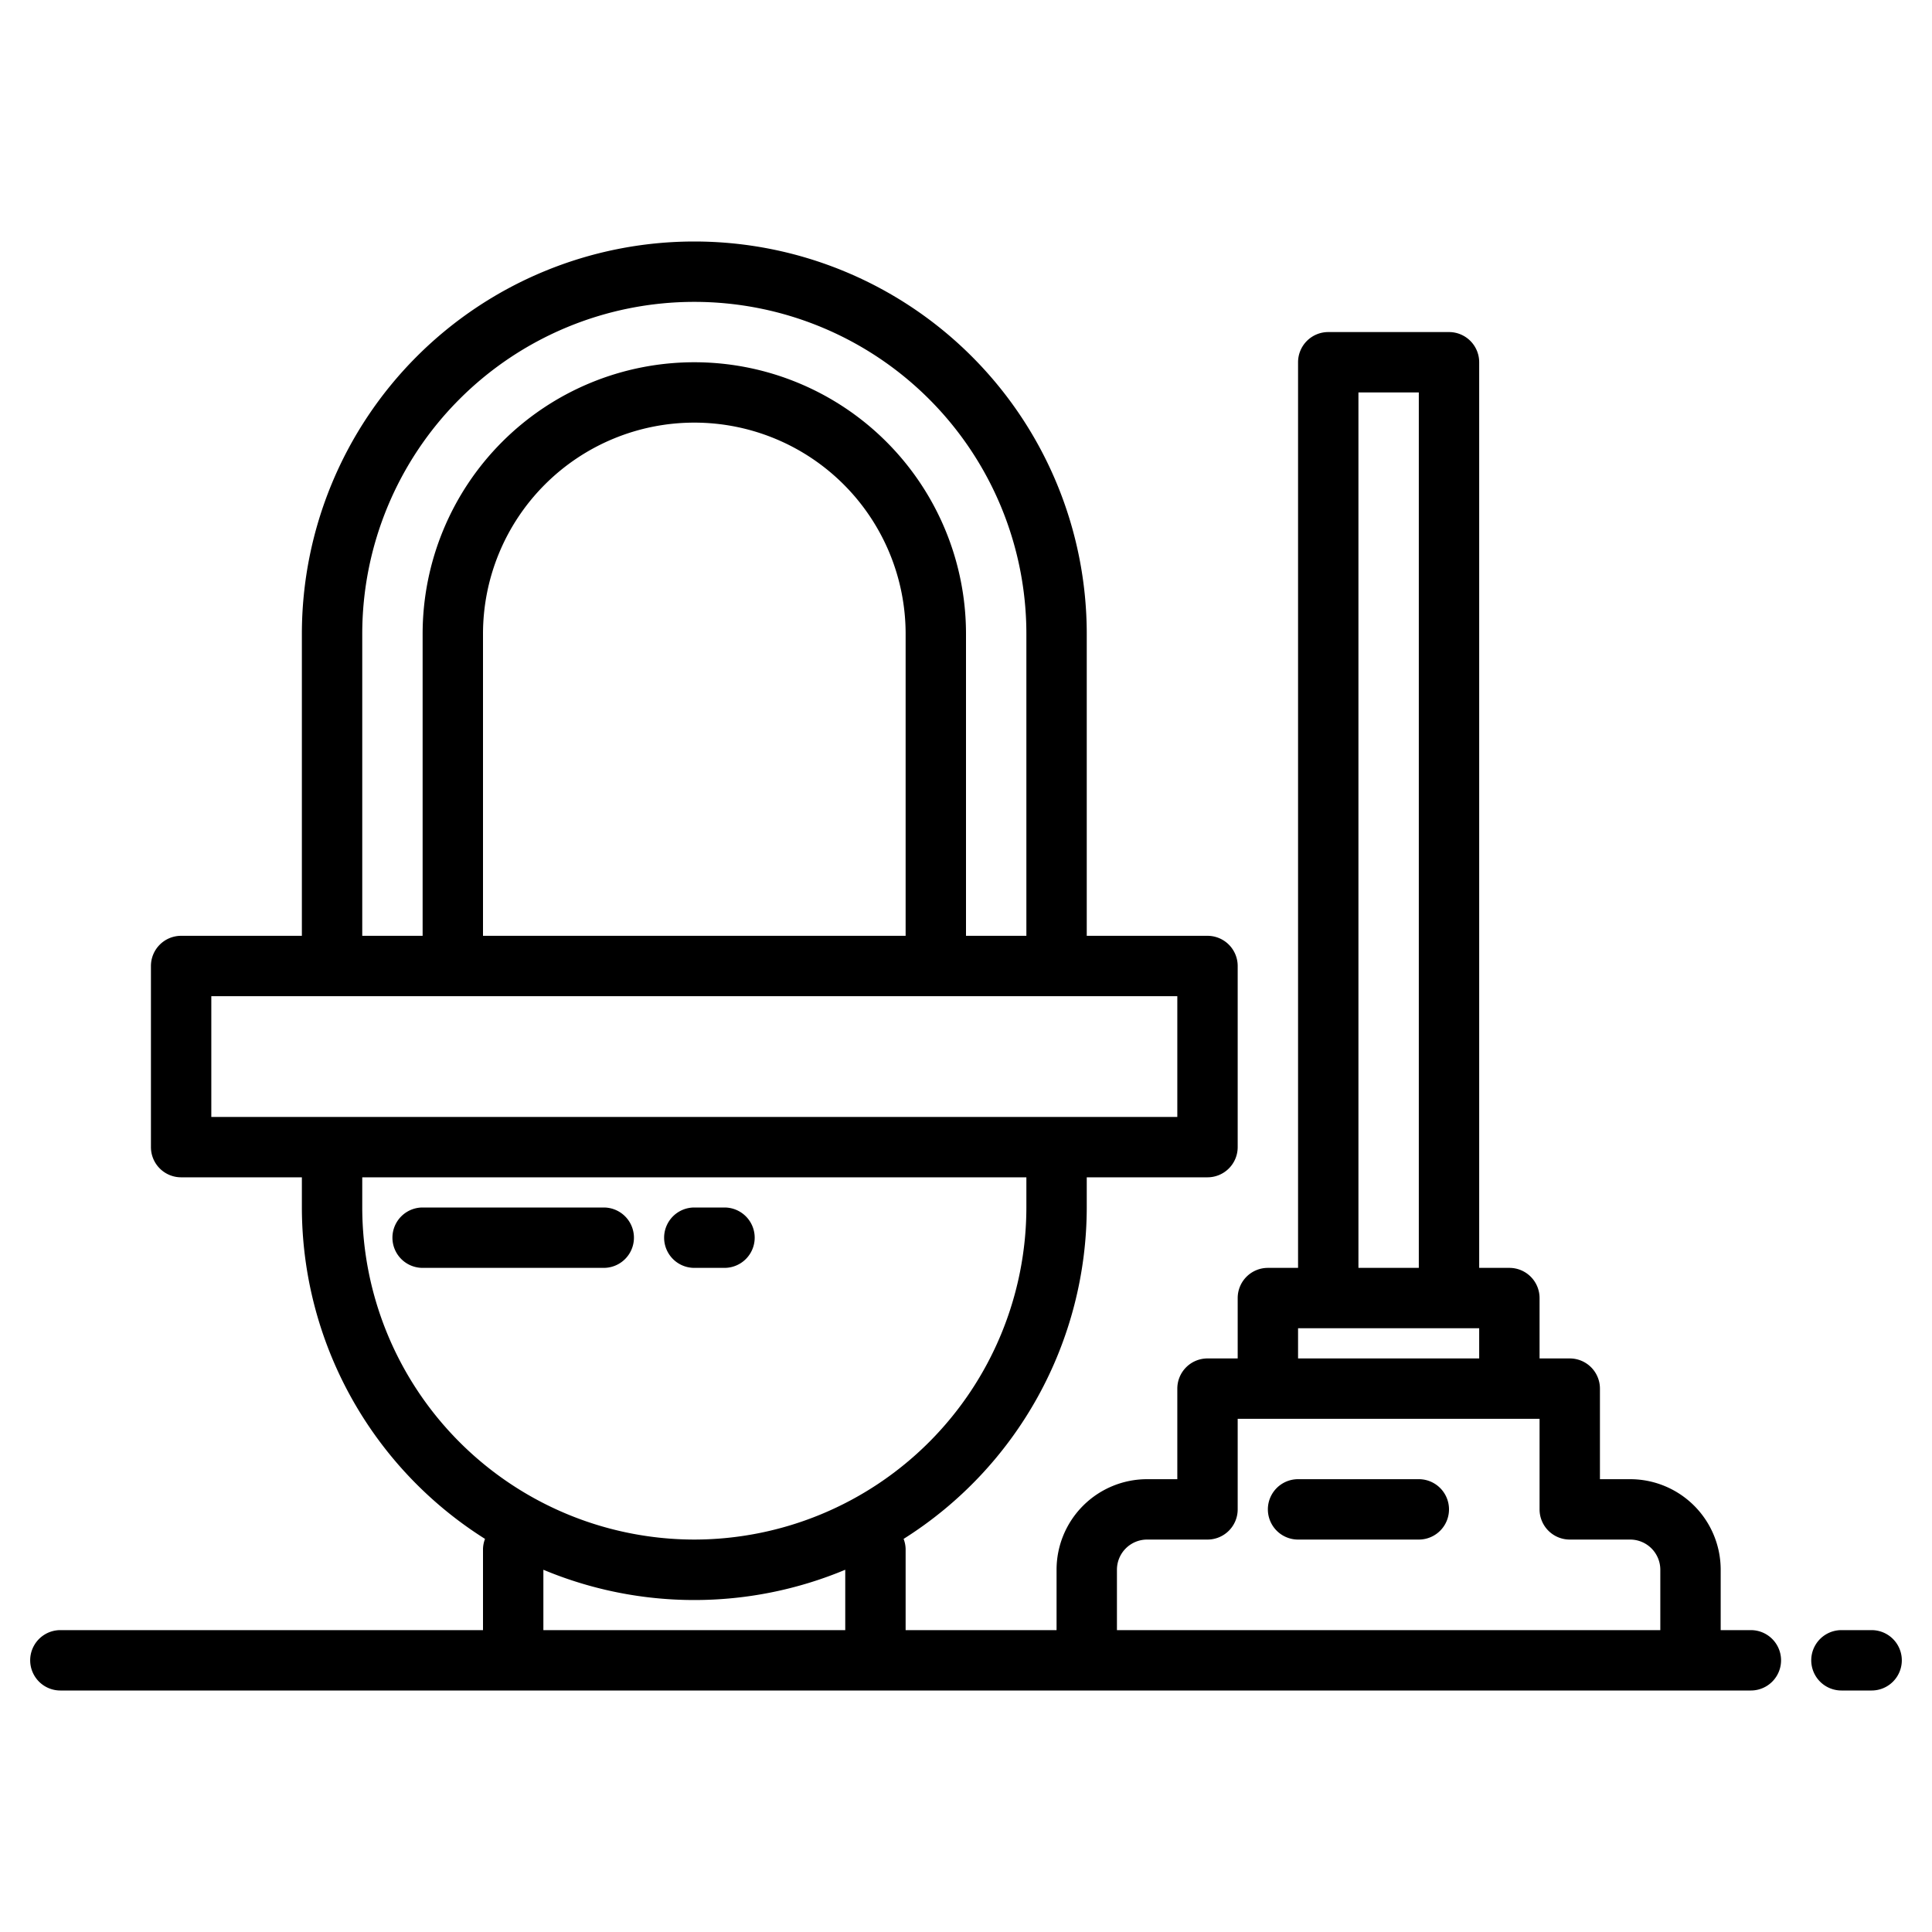
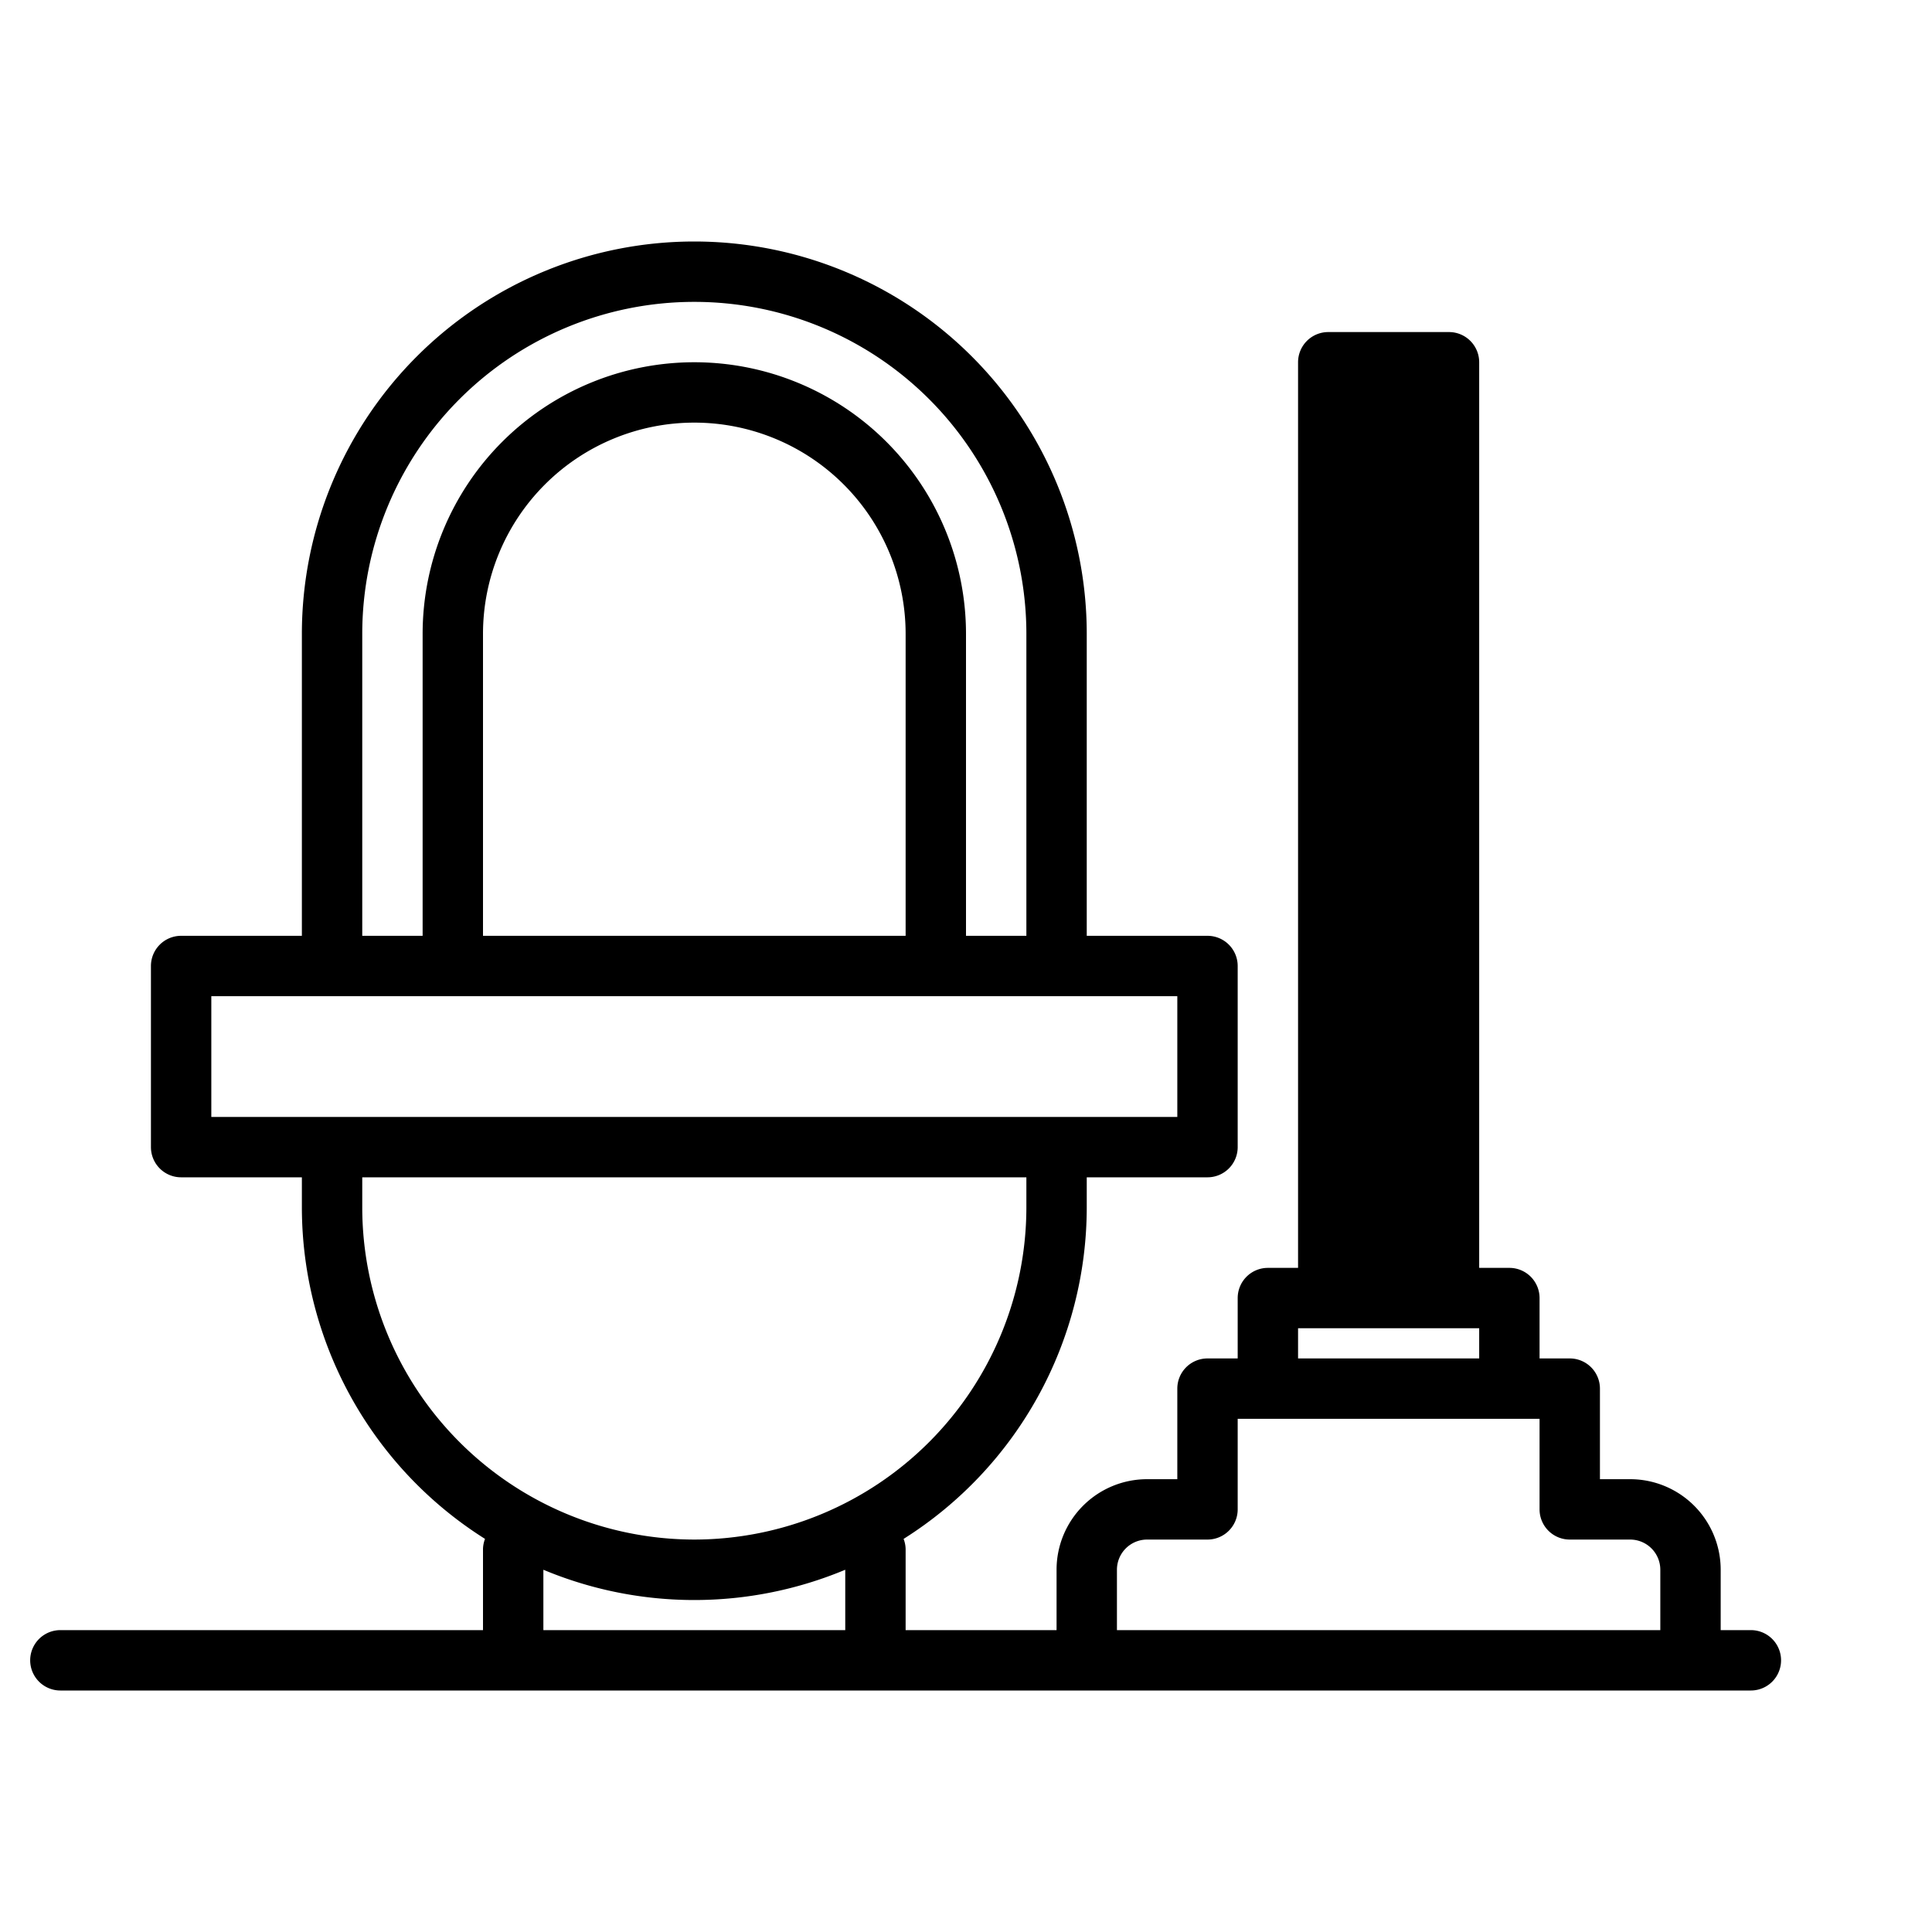
<svg xmlns="http://www.w3.org/2000/svg" height="512" viewBox="0 0 64 64" width="512">
-   <path d="m20 40h-6a1 1 0 0 0 0 2h6a1 1 0 0 0 0-2z" />
-   <path d="m24 40h-1a1 1 0 0 0 0 2h1a1 1 0 0 0 0-2z" />
-   <path d="m47 49h-4a1 1 0 0 0 0 2h4a1 1 0 0 0 0-2z" />
-   <path d="m58 54h-1v-2a3 3 0 0 0 -3-3h-1v-3a1 1 0 0 0 -1-1h-1v-2a1 1 0 0 0 -1-1h-1v-30a1 1 0 0 0 -1-1h-4a1 1 0 0 0 -1 1v30h-1a1 1 0 0 0 -1 1v2h-1a1 1 0 0 0 -1 1v3h-1a3 3 0 0 0 -3 3v2h-5v-2.69a.992.992 0 0 0 -.067-.332 12.992 12.992 0 0 0 6.067-10.978v-1h4a1 1 0 0 0 1-1v-6a1 1 0 0 0 -1-1h-4v-10a13 13 0 0 0 -26 0v10h-4a1 1 0 0 0 -1 1v6a1 1 0 0 0 1 1h4v1a12.992 12.992 0 0 0 6.067 10.978.992.992 0 0 0 -.067.332v2.69h-14a1 1 0 0 0 0 2h56a1 1 0 0 0 0-2zm-46-33a11 11 0 0 1 22 0v10h-2v-10a9 9 0 0 0 -18 0v10h-2zm18 0v10h-14v-10a7 7 0 0 1 14 0zm-23 16v-4h32v4zm21 17h-10v-2a12.964 12.964 0 0 0 10 0zm-5-3a11.013 11.013 0 0 1 -11-11v-1h22v1a11.013 11.013 0 0 1 -11 11zm22-38h2v29h-2zm-2 31h6v1h-6zm12 10h-18v-2a1 1 0 0 1 1-1h2a1 1 0 0 0 1-1v-3h10v3a1 1 0 0 0 1 1h2a1 1 0 0 1 1 1z" />
-   <path d="m62 54h-1a1 1 0 0 0 0 2h1a1 1 0 0 0 0-2z" />
+   <path d="m58 54h-1v-2a3 3 0 0 0 -3-3h-1v-3a1 1 0 0 0 -1-1h-1v-2a1 1 0 0 0 -1-1h-1v-30a1 1 0 0 0 -1-1h-4a1 1 0 0 0 -1 1v30h-1a1 1 0 0 0 -1 1v2h-1a1 1 0 0 0 -1 1v3h-1a3 3 0 0 0 -3 3v2h-5v-2.69a.992.992 0 0 0 -.067-.332 12.992 12.992 0 0 0 6.067-10.978v-1h4a1 1 0 0 0 1-1v-6a1 1 0 0 0 -1-1h-4v-10a13 13 0 0 0 -26 0v10h-4a1 1 0 0 0 -1 1v6a1 1 0 0 0 1 1h4v1a12.992 12.992 0 0 0 6.067 10.978.992.992 0 0 0 -.067.332v2.69h-14a1 1 0 0 0 0 2h56a1 1 0 0 0 0-2zm-46-33a11 11 0 0 1 22 0v10h-2v-10a9 9 0 0 0 -18 0v10h-2zm18 0v10h-14v-10a7 7 0 0 1 14 0zm-23 16v-4h32v4zm21 17h-10v-2a12.964 12.964 0 0 0 10 0zm-5-3a11.013 11.013 0 0 1 -11-11v-1h22v1a11.013 11.013 0 0 1 -11 11zm22-38h2h-2zm-2 31h6v1h-6zm12 10h-18v-2a1 1 0 0 1 1-1h2a1 1 0 0 0 1-1v-3h10v3a1 1 0 0 0 1 1h2a1 1 0 0 1 1 1z" />
</svg>